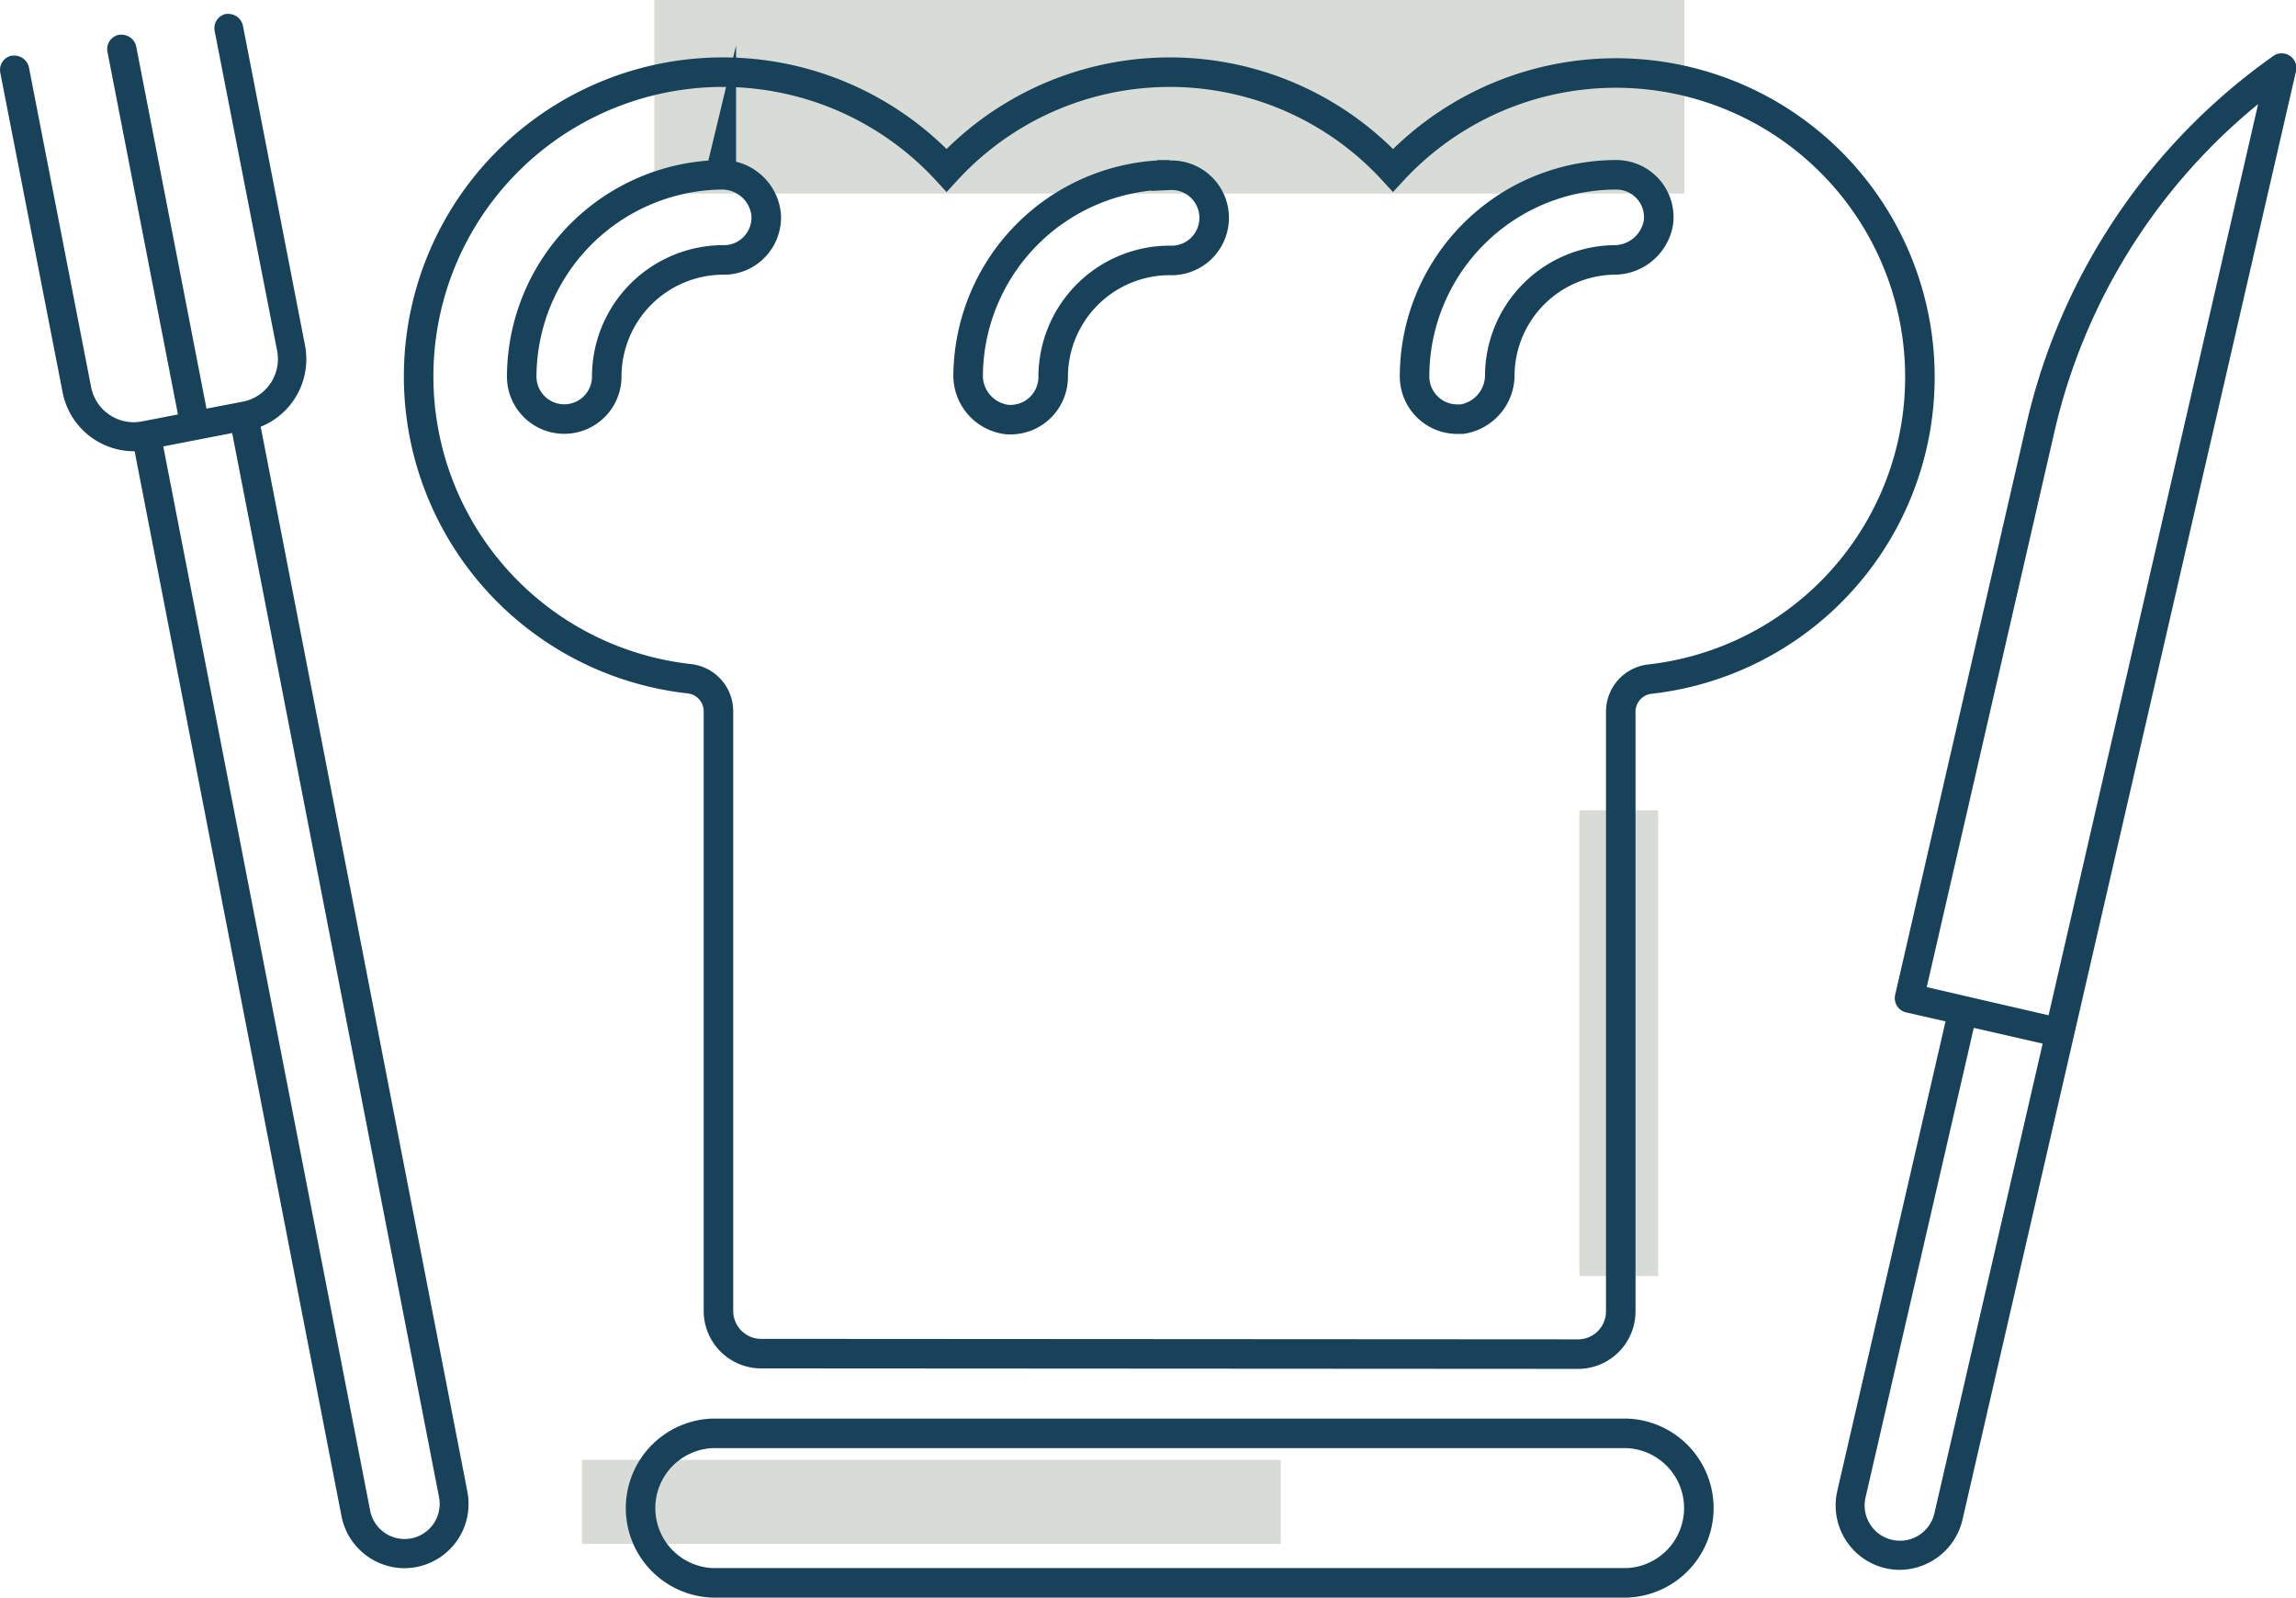
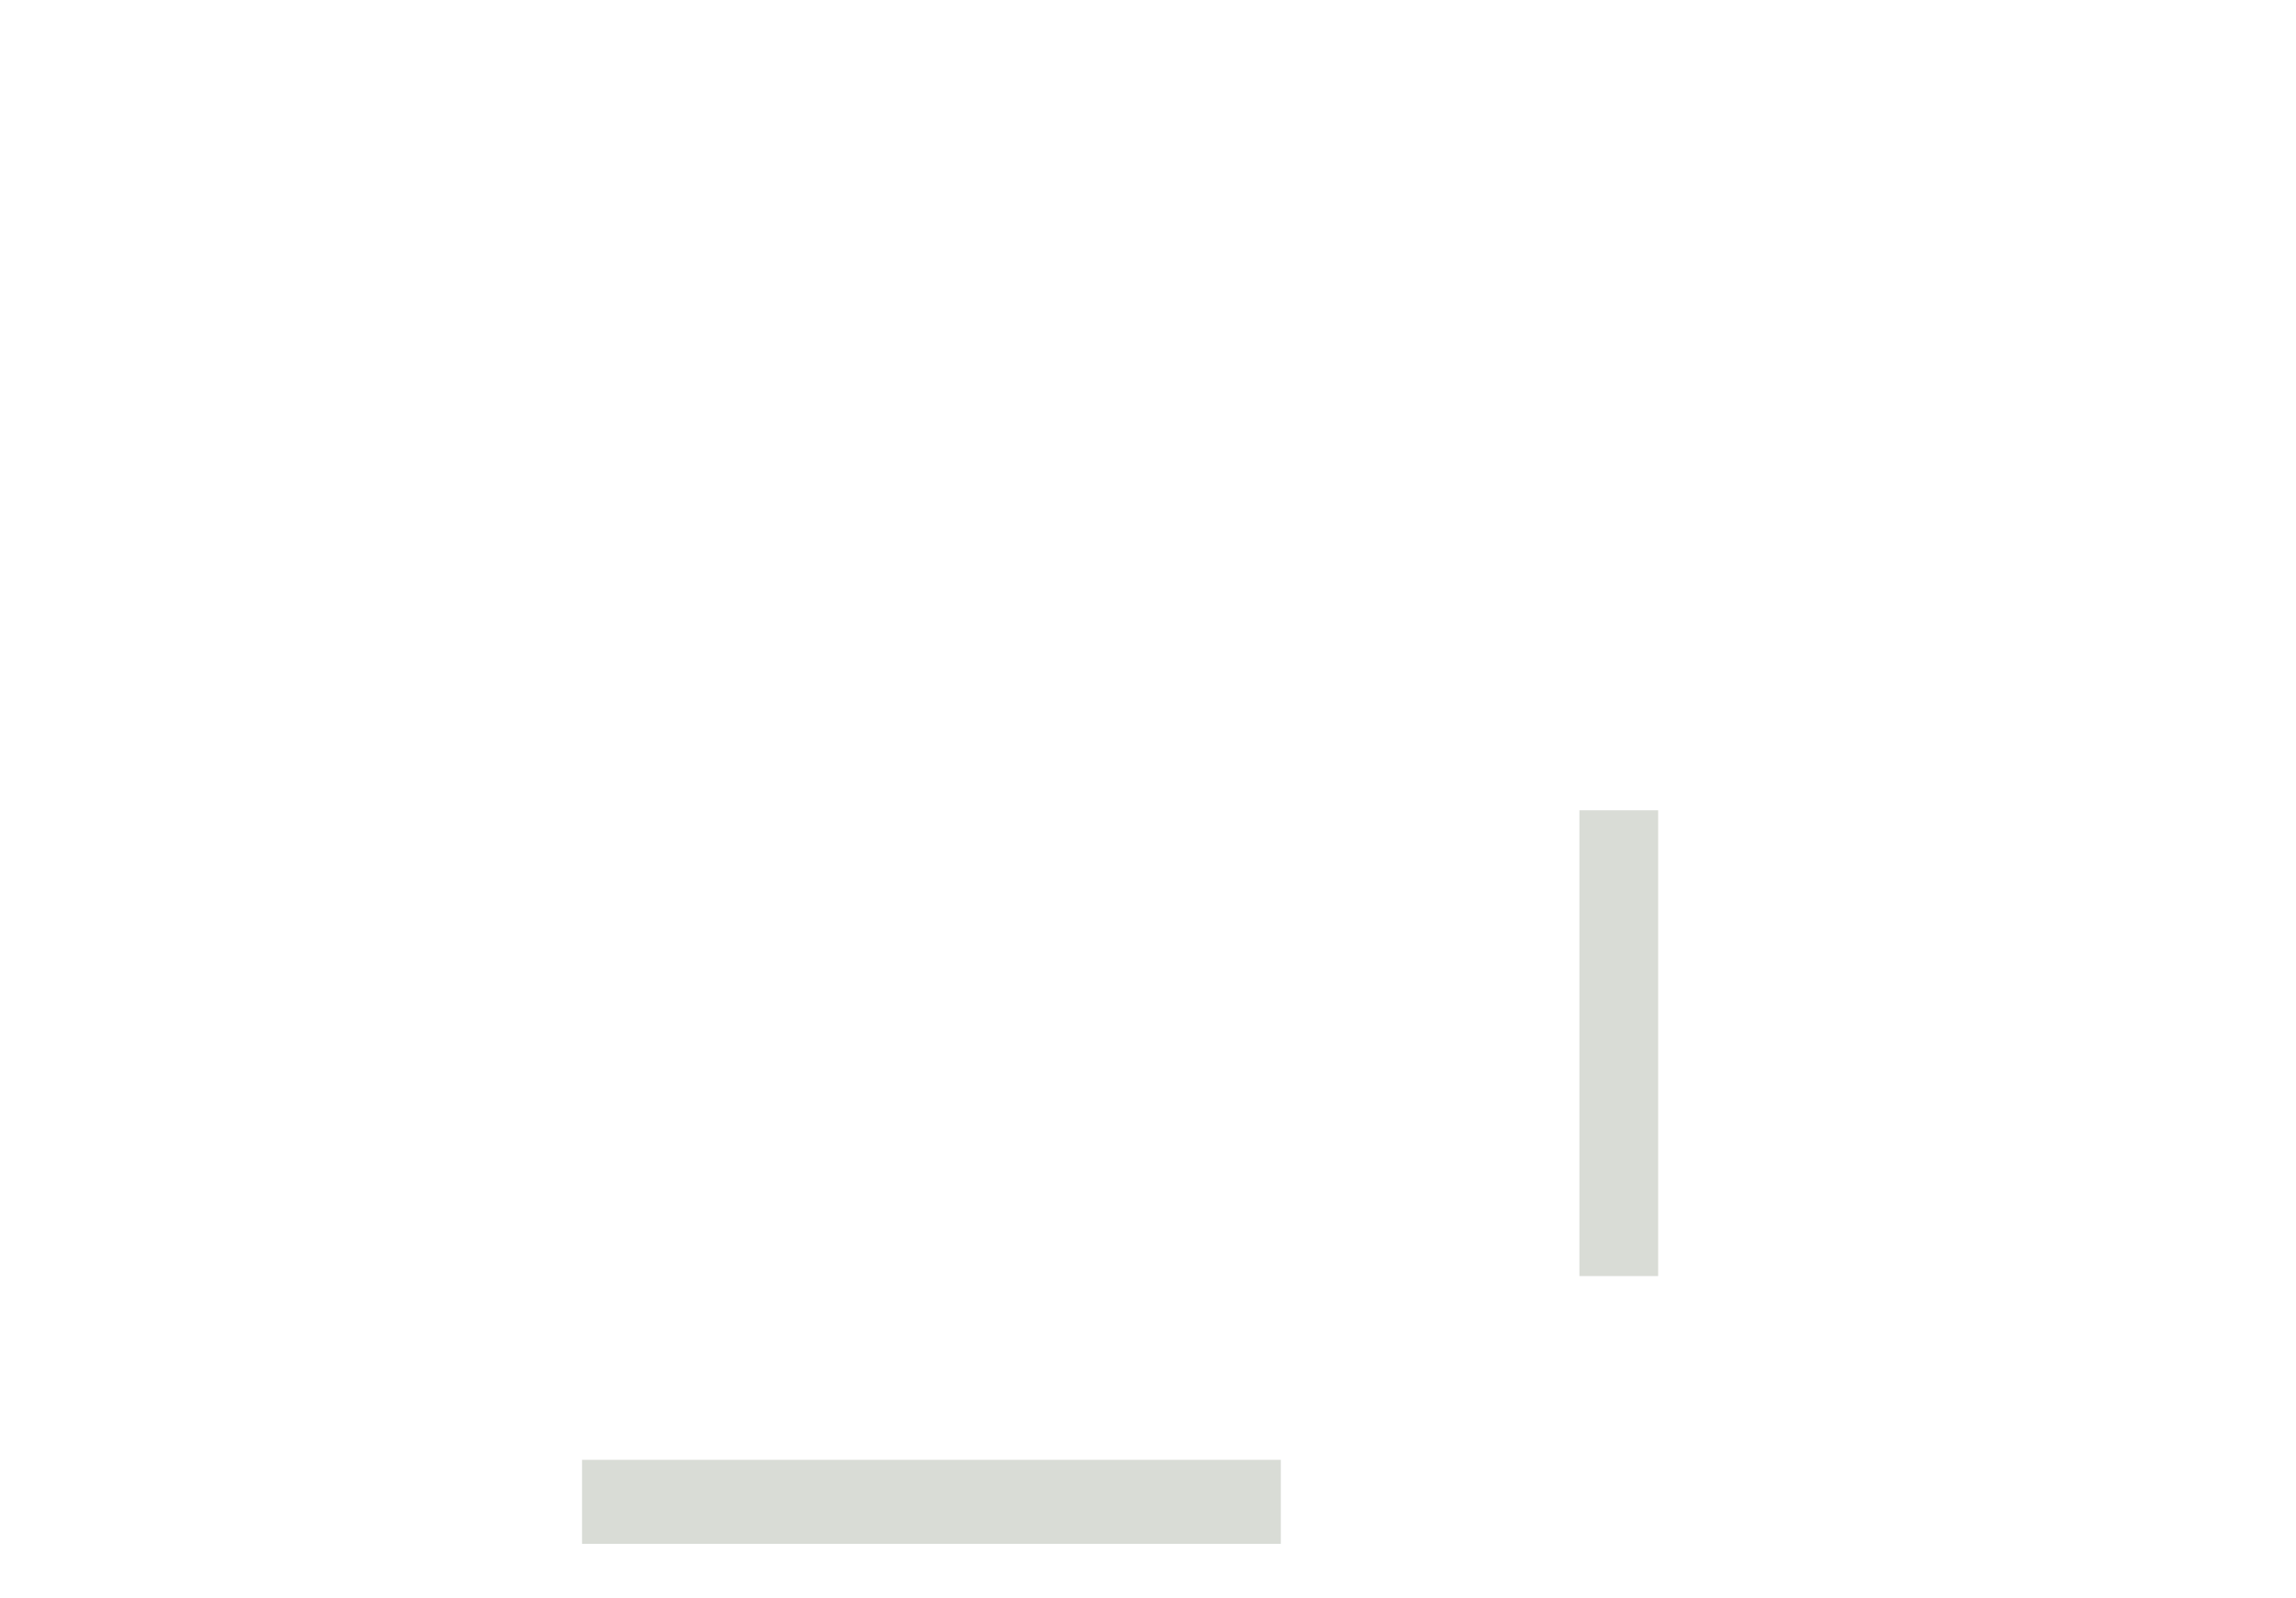
<svg xmlns="http://www.w3.org/2000/svg" viewBox="0 0 233.29 162.33">
  <title>dinner</title>
  <g id="Layer_2" data-name="Layer 2">
-     <rect x="66.48" width="104.67" height="19.67" style="fill: #d9dcd6" />
    <rect x="160.48" y="82.33" width="8" height="47.33" style="fill: #d9dcd6" />
    <rect x="59.14" y="148.33" width="71" height="8.54" style="fill: #d9dcd6" />
  </g>
  <g id="Layer_1" data-name="Layer 1">
    <g>
-       <path d="M90.66,137.54a4.34,4.34,0,0,1-4.34-4.34V72.27a3.33,3.33,0,0,0-3-3.31A30.91,30.91,0,1,1,109.5,17.3a30.79,30.79,0,0,1,45.36,0A30.89,30.89,0,1,1,181,69a3.33,3.33,0,0,0-3,3.31v60.94a4.34,4.34,0,0,1-4.34,4.34ZM177.53,17.76a20.51,20.51,0,0,0-20.48,20.5,4.34,4.34,0,0,0,4.33,4.33l.49,0A4.54,4.54,0,0,0,165.71,38a11.81,11.81,0,0,1,11.56-11.59,4.56,4.56,0,0,0,4.56-3.81,4.29,4.29,0,0,0-1.06-3.4A4.34,4.34,0,0,0,177.53,17.76Zm-45.37,0A20.57,20.57,0,0,0,111.69,38a4.5,4.5,0,0,0,4.06,4.64H116a4.34,4.34,0,0,0,4.33-4.33,11.85,11.85,0,0,1,11.82-11.85,4.33,4.33,0,1,0,0-8.65Zm-45.67,0a20.58,20.58,0,0,0-20.16,20.5,4.32,4.32,0,1,0,8.64,0A11.86,11.86,0,0,1,86.82,26.41,4.27,4.27,0,0,0,90,25.06a4.32,4.32,0,0,0,1.17-3.24,4.51,4.51,0,0,0-4.56-4.06v-.5Z" transform="translate(-13.32 0)" style="fill: none;stroke: #18425a;stroke-miterlimit: 10;stroke-width: 3px" />
-       <path d="M85.73,160.83a7.6,7.6,0,0,1,0-15.19h92.88a7.6,7.6,0,0,1,0,15.19Z" transform="translate(-13.32 0)" style="fill: none;stroke: #18425a;stroke-miterlimit: 10;stroke-width: 3px" />
-     </g>
-     <path d="M54.42,159.34a6.54,6.54,0,0,1-6.4-5.28L27,45.85h-.2a7.4,7.4,0,0,1-7.12-6L13.35,7.39a1.48,1.48,0,0,1,1.17-1.74l.14,0a1.53,1.53,0,0,1,1.6,1.19l6.32,32.5a4.41,4.41,0,0,0,4.32,3.56,4.47,4.47,0,0,0,.84-.08l3.66-.71L24.24,5.27a1.48,1.48,0,0,1,1.18-1.74l.14,0a1.53,1.53,0,0,1,1.6,1.19L34.3,41.52,38,40.81a4.41,4.41,0,0,0,3.48-5.16L35.13,3.15A1.48,1.48,0,0,1,36.3,1.41l.14,0A1.53,1.53,0,0,1,38,2.59l6.31,32.5A7.4,7.4,0,0,1,40,43.28l-.19.08,21,108.21a6.53,6.53,0,0,1-5.16,7.65A6.67,6.67,0,0,1,54.42,159.34Zm-3.49-5.85a3.56,3.56,0,0,0,7-1.36L36.91,44l-7,1.36Z" transform="translate(-13.32 0)" style="fill: #18425a" />
-     <path d="M206.35,159.51a6.6,6.6,0,0,1-1.47-.17A6.55,6.55,0,0,1,200,151.5l11-47.72-4-.91a1.49,1.49,0,0,1-1.12-1.78l13.34-58a63.06,63.06,0,0,1,25.08-37.4,1.49,1.49,0,0,1,2.31,1.55L212.72,154.43A6.6,6.6,0,0,1,206.35,159.51Zm-3.48-7.35a3.57,3.57,0,1,0,7,1.6l11-47.72-7-1.6Zm18.6-49,21.29-92.58-.57.47a60.47,60.47,0,0,0-20.1,32.71l-13,56.54Z" transform="translate(-13.32 0)" style="fill: #18425a" />
+       </g>
  </g>
</svg>